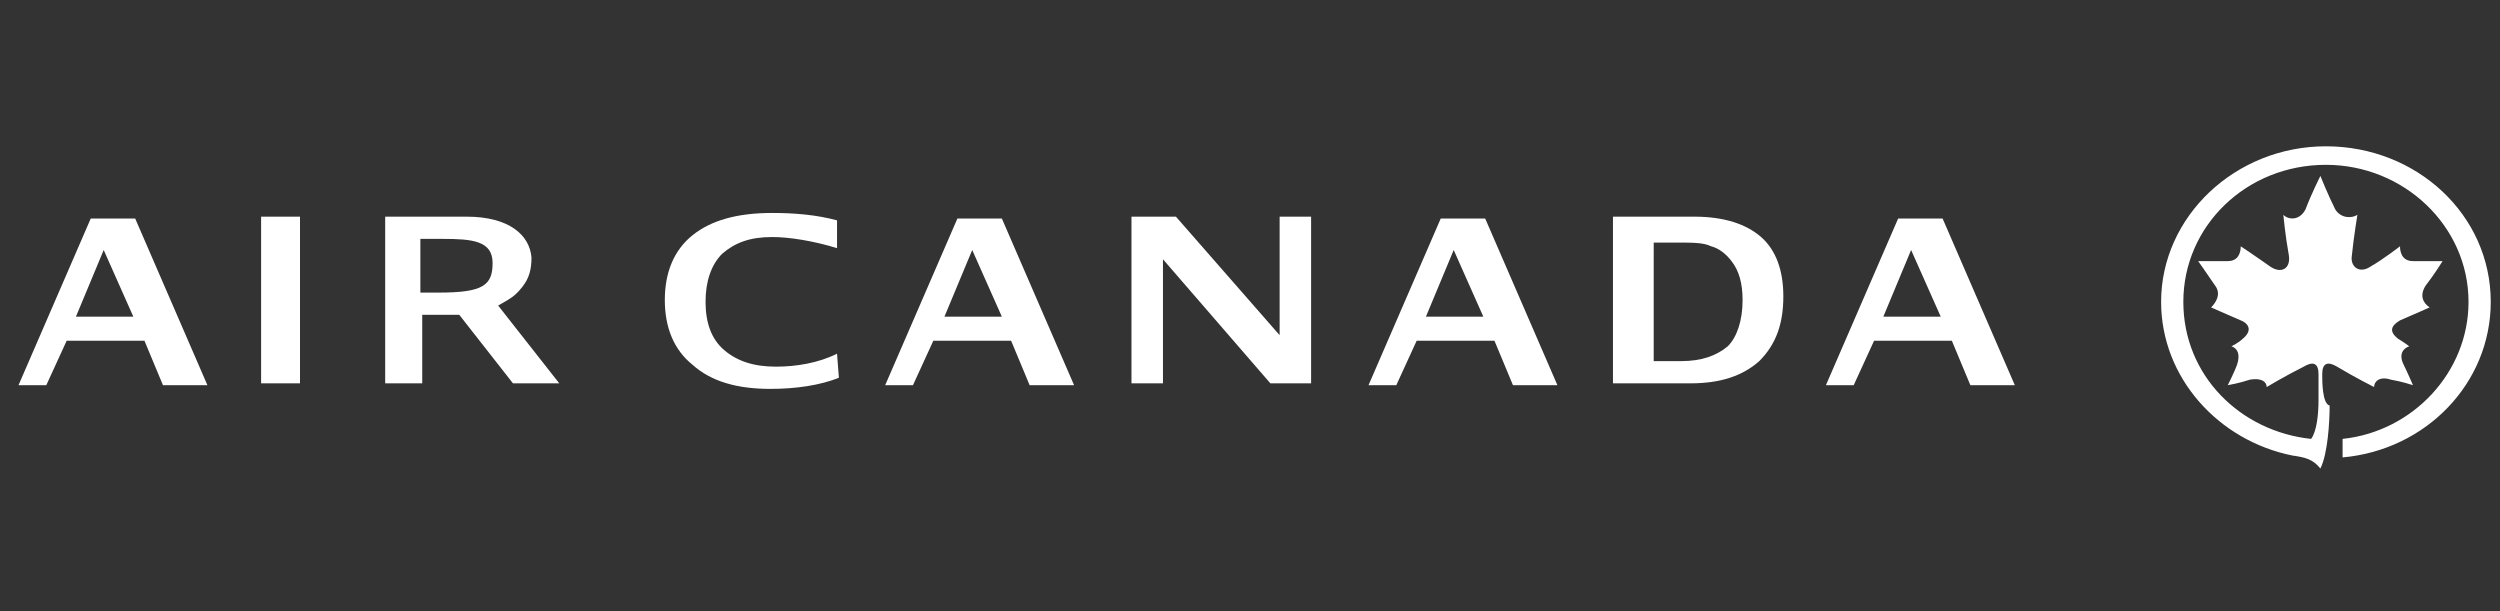
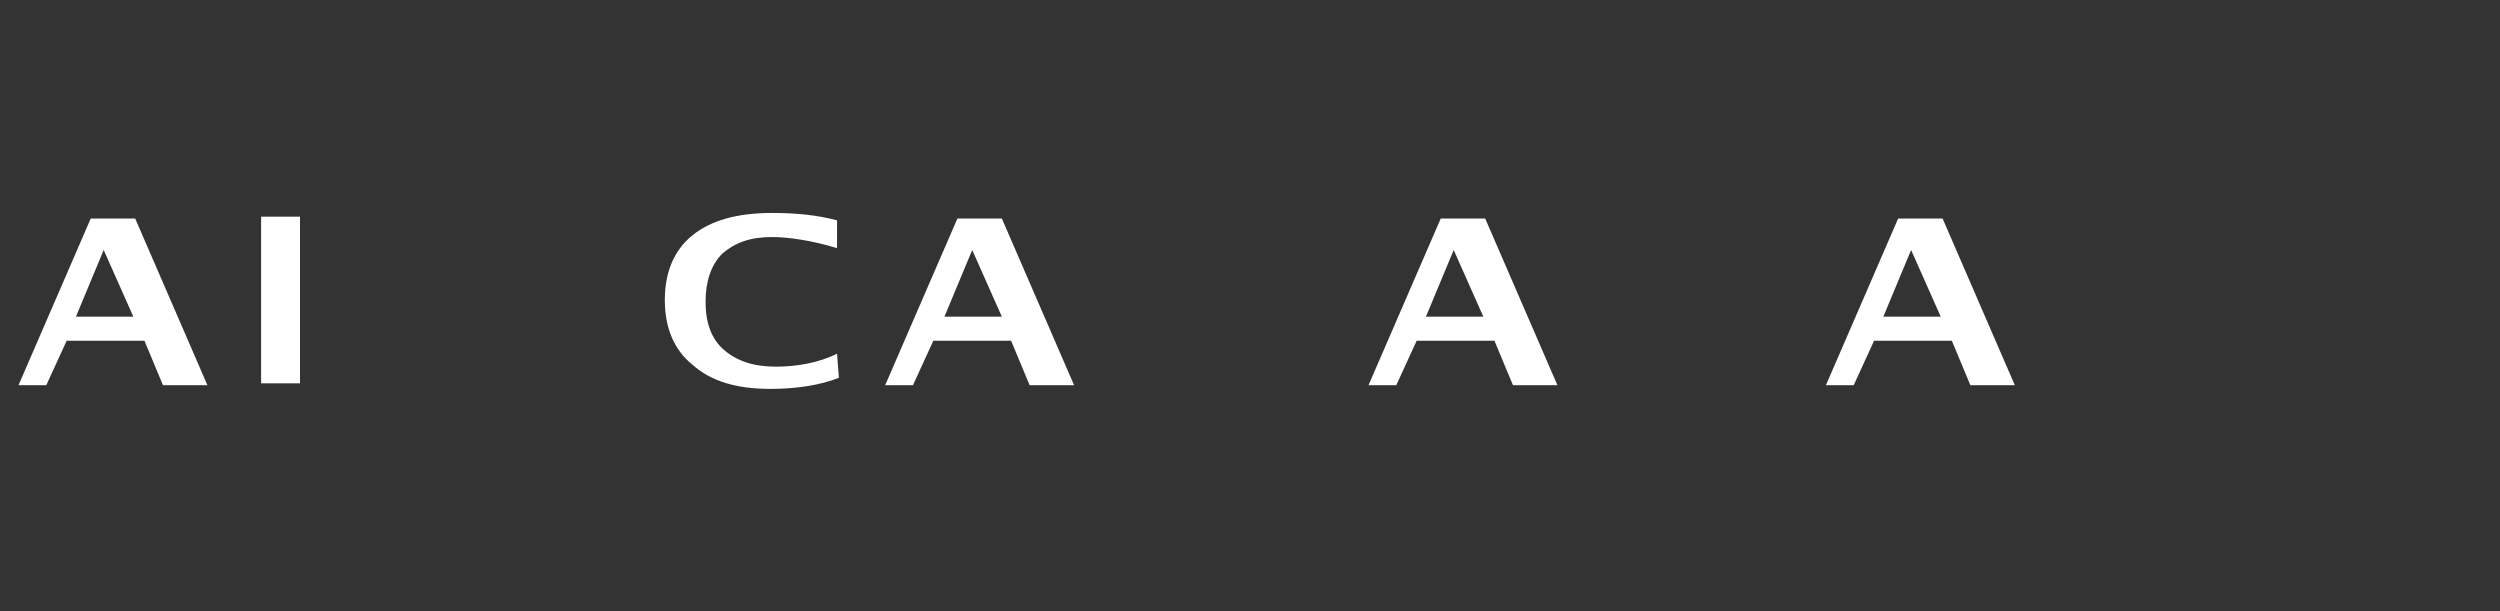
<svg xmlns="http://www.w3.org/2000/svg" version="1.1" x="0px" y="0px" viewBox="0 0 135 33" style="enable-background:new 0 0 135 33;" xml:space="preserve">
  <rect x="0" y="0" width="135" height="33" fill="#333333" stroke="none" />
  <style type="text/css">
	.st0{display:none;}
	.st1{display:inline;fill-rule:evenodd;clip-rule:evenodd;fill:#003361;}
	.st2{display:inline;}
	.st3{fill-rule:evenodd;clip-rule:evenodd;fill:#003361;}
	.st4{fill-rule:evenodd;clip-rule:evenodd;fill:#FFFFFF;}
	.st5{fill:#FFFFFF;}
</style>
  <g id="Capa_2" class="st0">
    <g class="st2">
      <rect x="-0.6" y="-0.5" class="st3" width="136.3" height="34" />
    </g>
  </g>
  <g id="Capa_1">
    <g>
-       <path class="st5" d="M125.4,20.2c0-0.6,0.3-0.7,0.8-0.4c1,0.6,2,1.1,2,1.1c0-0.3,0.3-0.6,0.9-0.4c0.6,0.1,1.2,0.3,1.2,0.3    s-0.3-0.7-0.5-1.1c-0.3-0.6,0-0.9,0.3-1c0,0-0.4-0.3-0.6-0.4c-0.5-0.4-0.4-0.7,0.1-1c0.7-0.3,1.6-0.7,1.6-0.7    c-0.3-0.2-0.6-0.6-0.2-1.2c0.4-0.5,0.9-1.3,0.9-1.3s-1,0-1.6,0c-0.6,0-0.7-0.5-0.7-0.8c0,0-0.9,0.7-1.6,1.1c-0.6,0.4-1.1,0-1-0.6    c0.1-1,0.3-2.2,0.3-2.2c-0.3,0.2-0.9,0.2-1.2-0.3c-0.4-0.8-0.8-1.8-0.8-1.8s-0.5,1-0.8,1.8c-0.3,0.6-0.9,0.6-1.2,0.3    c0,0,0.1,1.1,0.3,2.2c0.1,0.7-0.4,1-1,0.6c-0.7-0.5-1.6-1.1-1.6-1.1c0,0.3-0.1,0.8-0.7,0.8c-0.6,0-1.6,0-1.6,0s0.5,0.7,0.9,1.3    c0.4,0.5,0,1-0.2,1.2c0,0,0.9,0.4,1.6,0.7c0.5,0.2,0.6,0.6,0.1,1c-0.2,0.2-0.6,0.4-0.6,0.4c0.3,0.1,0.5,0.4,0.3,1    c-0.1,0.3-0.5,1.1-0.5,1.1s0.6-0.1,1.2-0.3c0.6-0.1,0.9,0.1,0.9,0.4c0,0,1-0.6,2-1.1c0.5-0.3,0.8-0.2,0.8,0.4c0,0.4,0,1.4,0,1.4    c0,0.8-0.1,1.7-0.4,2.1c-3.8-0.4-6.9-3.4-6.9-7.4c0-4.1,3.4-7.4,7.7-7.4c4.2,0,7.7,3.3,7.7,7.4c0,3.8-3,7-6.8,7.4c0,0.1,0,0.8,0,1    c4.5-0.4,8-4,8-8.4c0-4.7-4-8.4-8.9-8.4c-4.9,0-8.9,3.8-8.9,8.4c0,4.1,3.1,7.5,7.1,8.3c0.7,0.1,1.1,0.2,1.5,0.7    c0.4-0.8,0.5-2.5,0.5-3.4C125.4,21.8,125.4,20.6,125.4,20.2z" />
      <g>
-         <path class="st5" d="M20.8,20.7v-9h4.4c2.3,0,3.4,1,3.5,2.2c0,0.6-0.1,1.1-0.5,1.6c-0.4,0.5-0.6,0.6-1.3,1l3.3,4.2h-2.5L24.8,17     h-2v3.7H20.8z M22.8,15.8h0.9c2.4,0,2.9-0.4,2.9-1.6c0-1.2-1.1-1.3-2.7-1.3h-1.2V15.8z" />
        <path class="st5" d="M1,20.8l3.9-9h2.4l3.9,9H8.8l-1-2.4H3.6l-1.1,2.4H1z M4.1,17.1h3.1l-1.6-3.6L4.1,17.1z" />
        <path class="st5" d="M14.1,20.7v-9h2.1v9H14.1z" />
        <path class="st5" d="M45.3,20.4c-1,0.4-2.3,0.6-3.7,0.6c-1.8,0-3.2-0.4-4.2-1.3c-1-0.8-1.5-2-1.5-3.5c0-1.5,0.5-2.7,1.5-3.5     c1-0.8,2.4-1.2,4.3-1.2c1.2,0,2.4,0.1,3.5,0.4l0,1.5c-1.3-0.4-2.6-0.6-3.5-0.6c-1.2,0-2,0.3-2.7,0.9c-0.6,0.6-0.9,1.5-0.9,2.6     c0,1.1,0.3,2,1,2.6c0.7,0.6,1.6,0.9,2.8,0.9c1.1,0,2.3-0.2,3.3-0.7L45.3,20.4z" />
        <path class="st5" d="M47.8,20.8l3.9-9h2.4l3.9,9h-2.4l-1-2.4h-4.2l-1.1,2.4H47.8z M51,17.1h3.1l-1.6-3.6L51,17.1z" />
        <path class="st5" d="M73.9,20.8l3.9-9h2.4l3.9,9h-2.4l-1-2.4h-4.2l-1.1,2.4H73.9z M77,17.1h3.1l-1.6-3.6L77,17.1z" />
        <path class="st5" d="M98.6,20.8l3.9-9h2.4l3.9,9h-2.4l-1-2.4h-4.2l-1.1,2.4H98.6z M101.7,17.1h3.1l-1.6-3.6L101.7,17.1z" />
-         <path class="st5" d="M61.1,20.7l0-9h2.4l5.6,6.4l0-6.4h1.7l0,9h-2.2L62.8,14v6.7H61.1z" />
-         <path class="st5" d="M87.1,20.7v-9h4.4c1.6,0,2.8,0.4,3.6,1.1c0.8,0.7,1.2,1.8,1.2,3.2c0,1.5-0.4,2.6-1.3,3.5     c-0.9,0.8-2.1,1.2-3.7,1.2H87.1z M89.2,19.5l1.6,0c1.1,0,1.9-0.3,2.5-0.8c0.5-0.5,0.8-1.4,0.8-2.5c0-0.9-0.2-1.6-0.6-2.1     c-0.3-0.4-0.7-0.7-1.1-0.8c-0.4-0.2-1-0.2-1.8-0.2l-1.3,0V19.5z" />
      </g>
    </g>
  </g>
</svg>